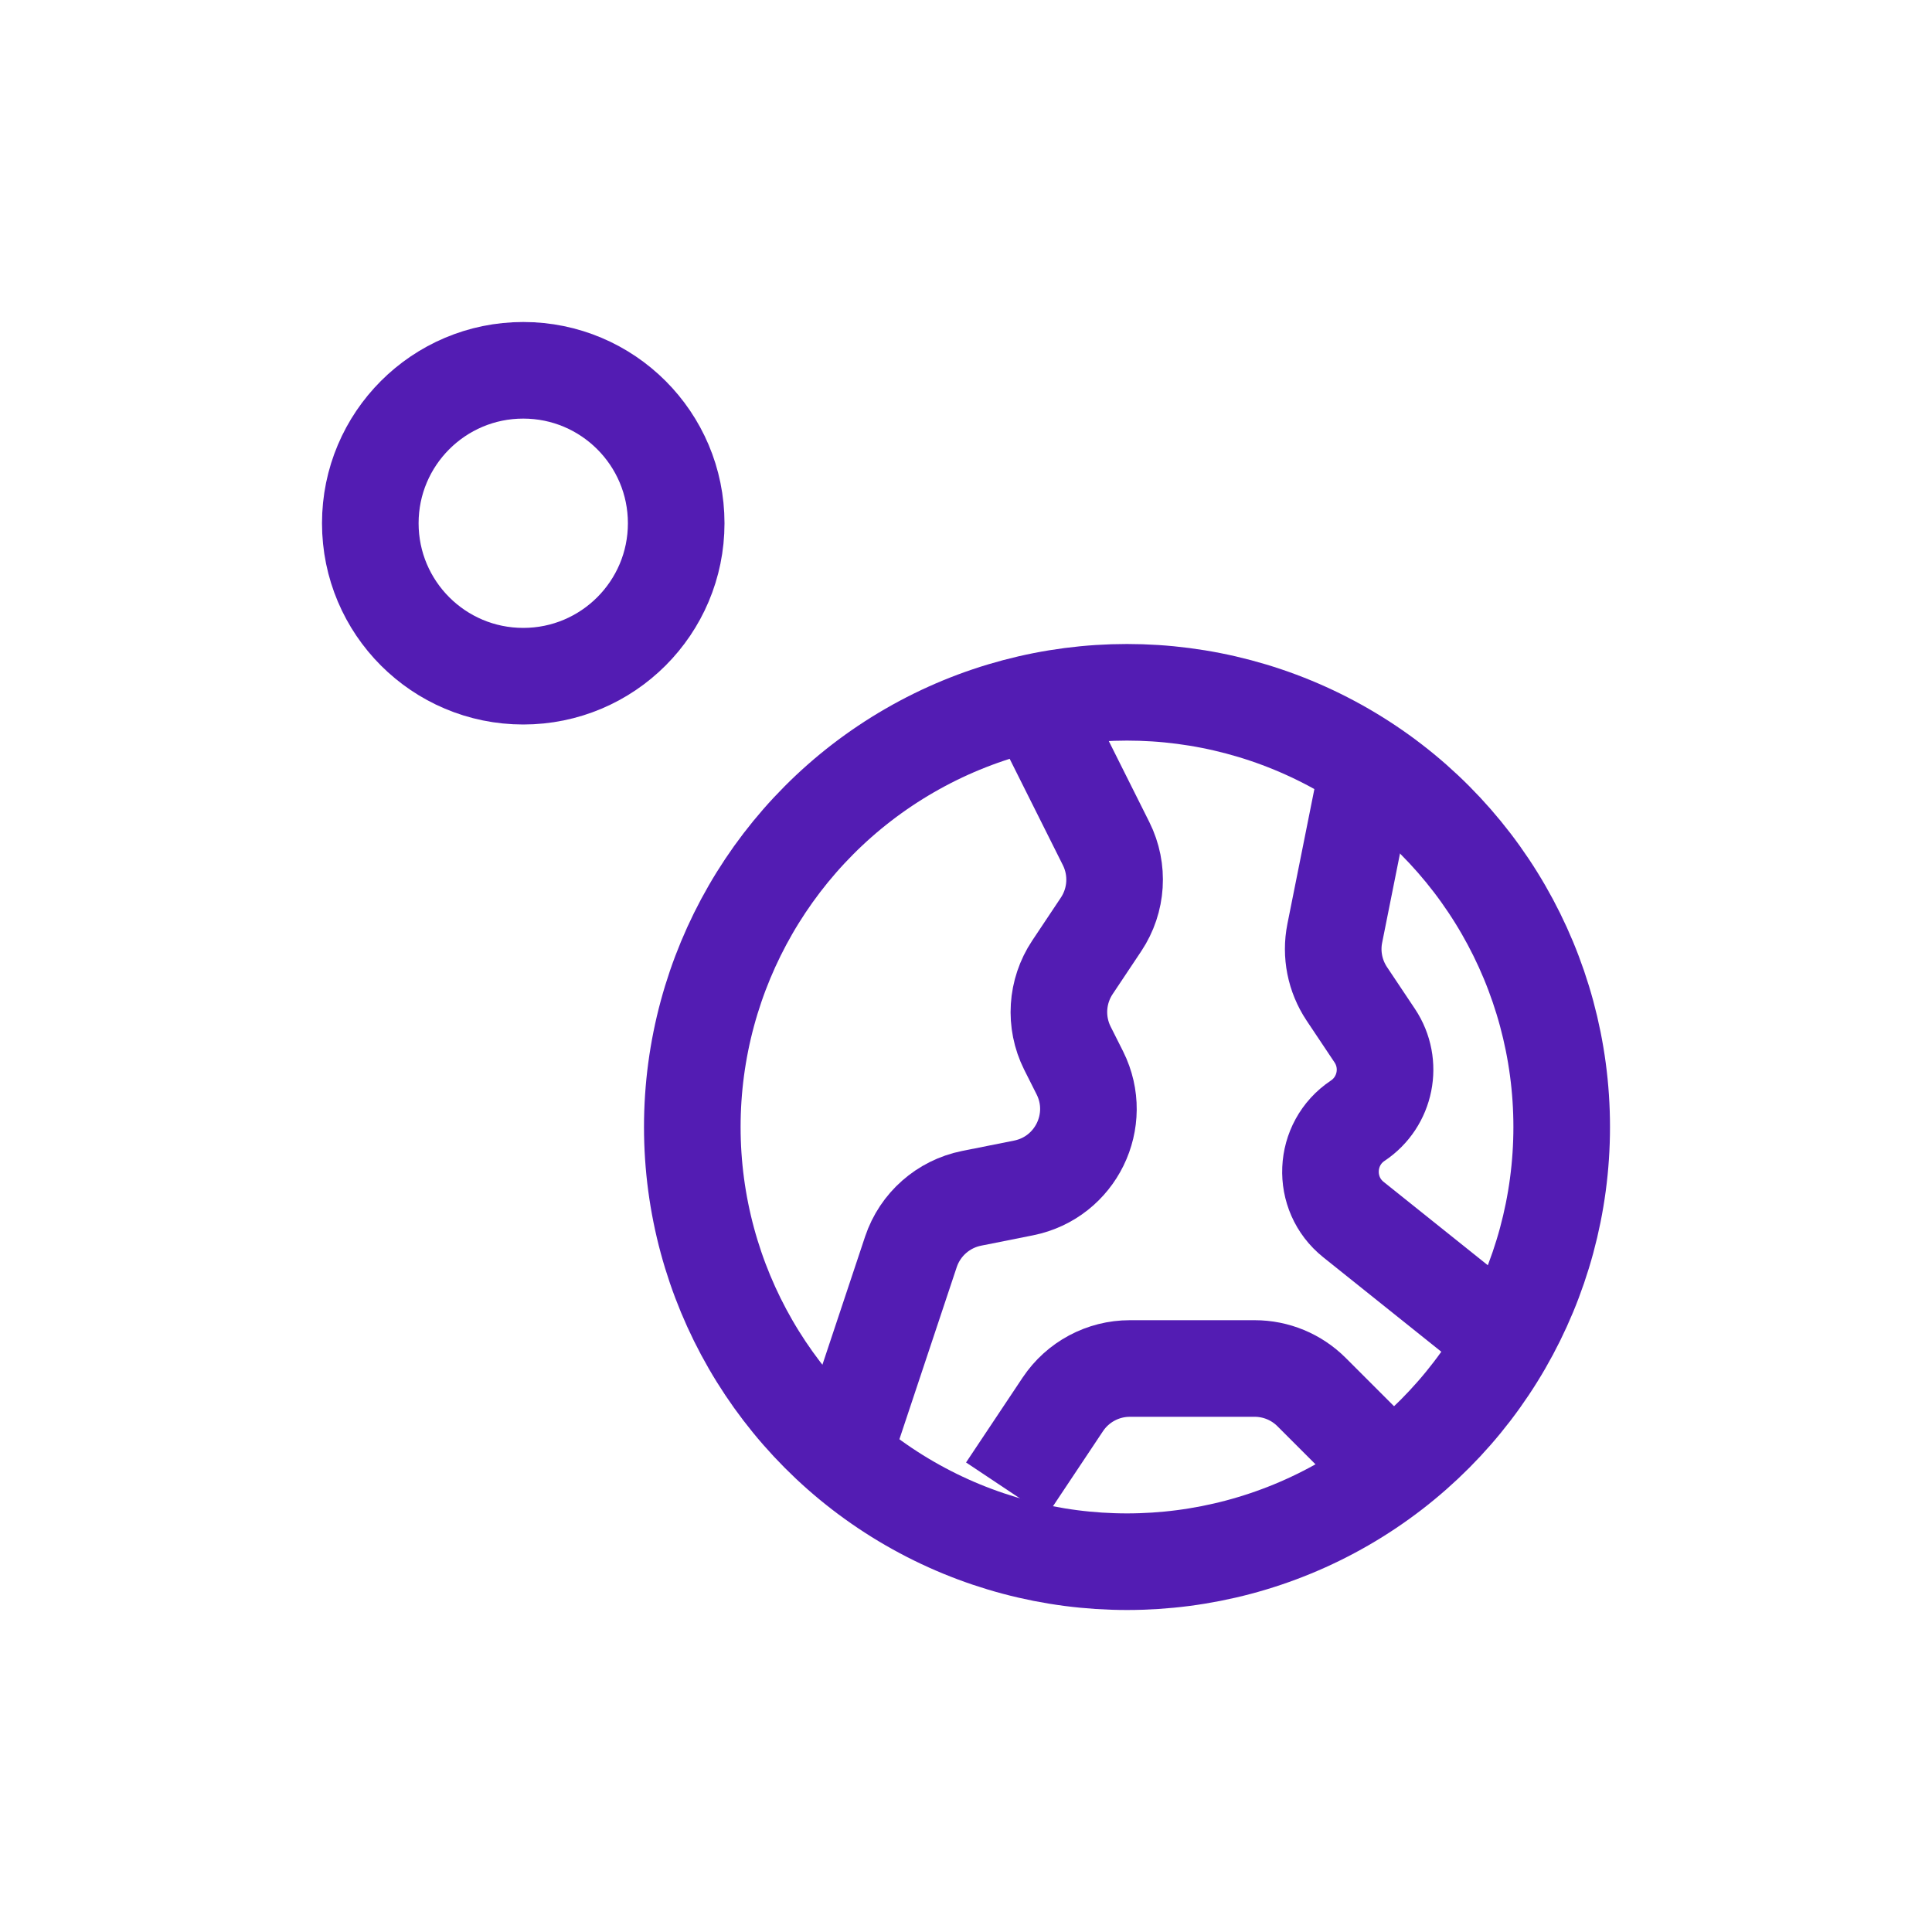
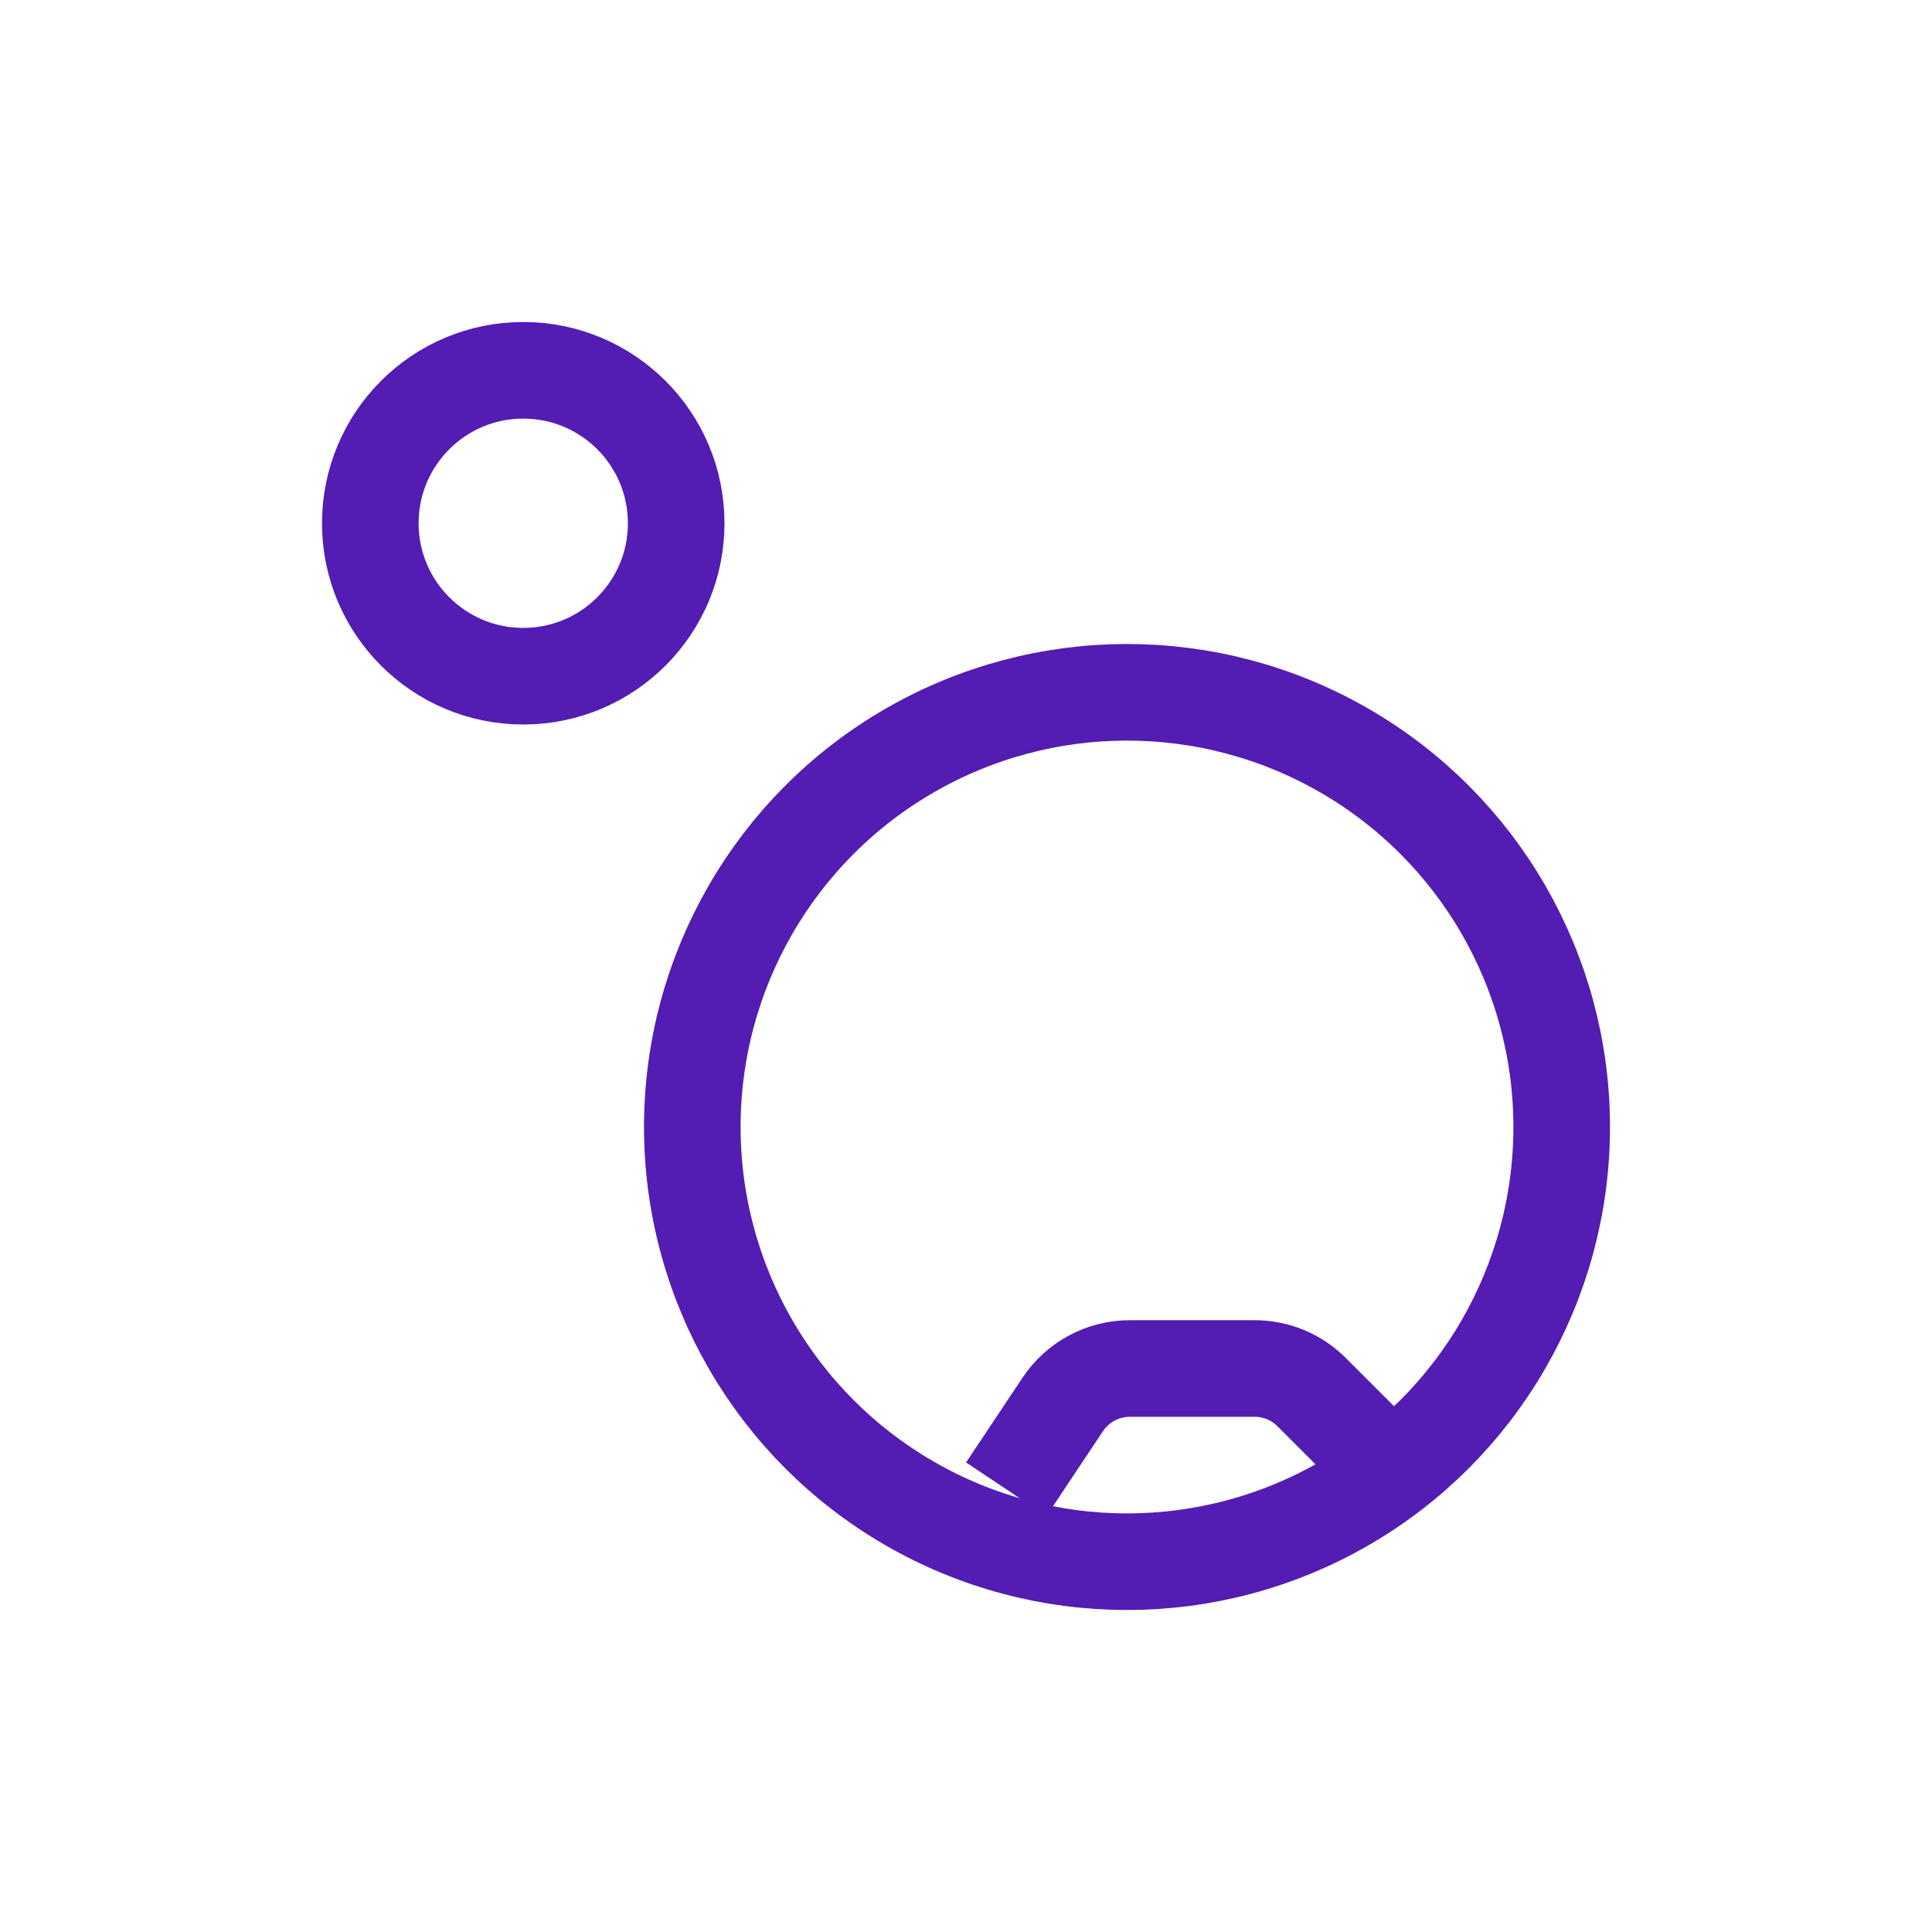
<svg xmlns="http://www.w3.org/2000/svg" width="24" height="24" viewBox="0 0 24 24" fill="none">
  <circle cx="14" cy="14" r="5.4" stroke="#531CB3" stroke-width="1.2" />
-   <path d="M13 9L13.741 10.481C13.901 10.802 13.877 11.184 13.678 11.483L13.322 12.017C13.123 12.316 13.099 12.698 13.259 13.019L13.415 13.329C13.709 13.919 13.363 14.627 12.716 14.757L12.069 14.886C11.717 14.957 11.43 15.21 11.316 15.55L10.5 18" stroke="#531CB3" stroke-width="1.2" />
-   <path d="M17 9.5L16.581 11.594C16.529 11.854 16.583 12.124 16.73 12.345L17.078 12.866C17.311 13.216 17.216 13.689 16.866 13.922V13.922C16.438 14.208 16.411 14.829 16.813 15.15L18.5 16.5" stroke="#531CB3" stroke-width="1.2" />
  <path d="M12.5 18.5L13.203 17.445C13.389 17.167 13.701 17 14.035 17H15.586C15.851 17 16.105 17.105 16.293 17.293L17 18" stroke="#531CB3" stroke-width="1.2" />
  <circle cx="6.5" cy="6.5" r="1.9" stroke="#531CB3" stroke-width="1.2" />
</svg>